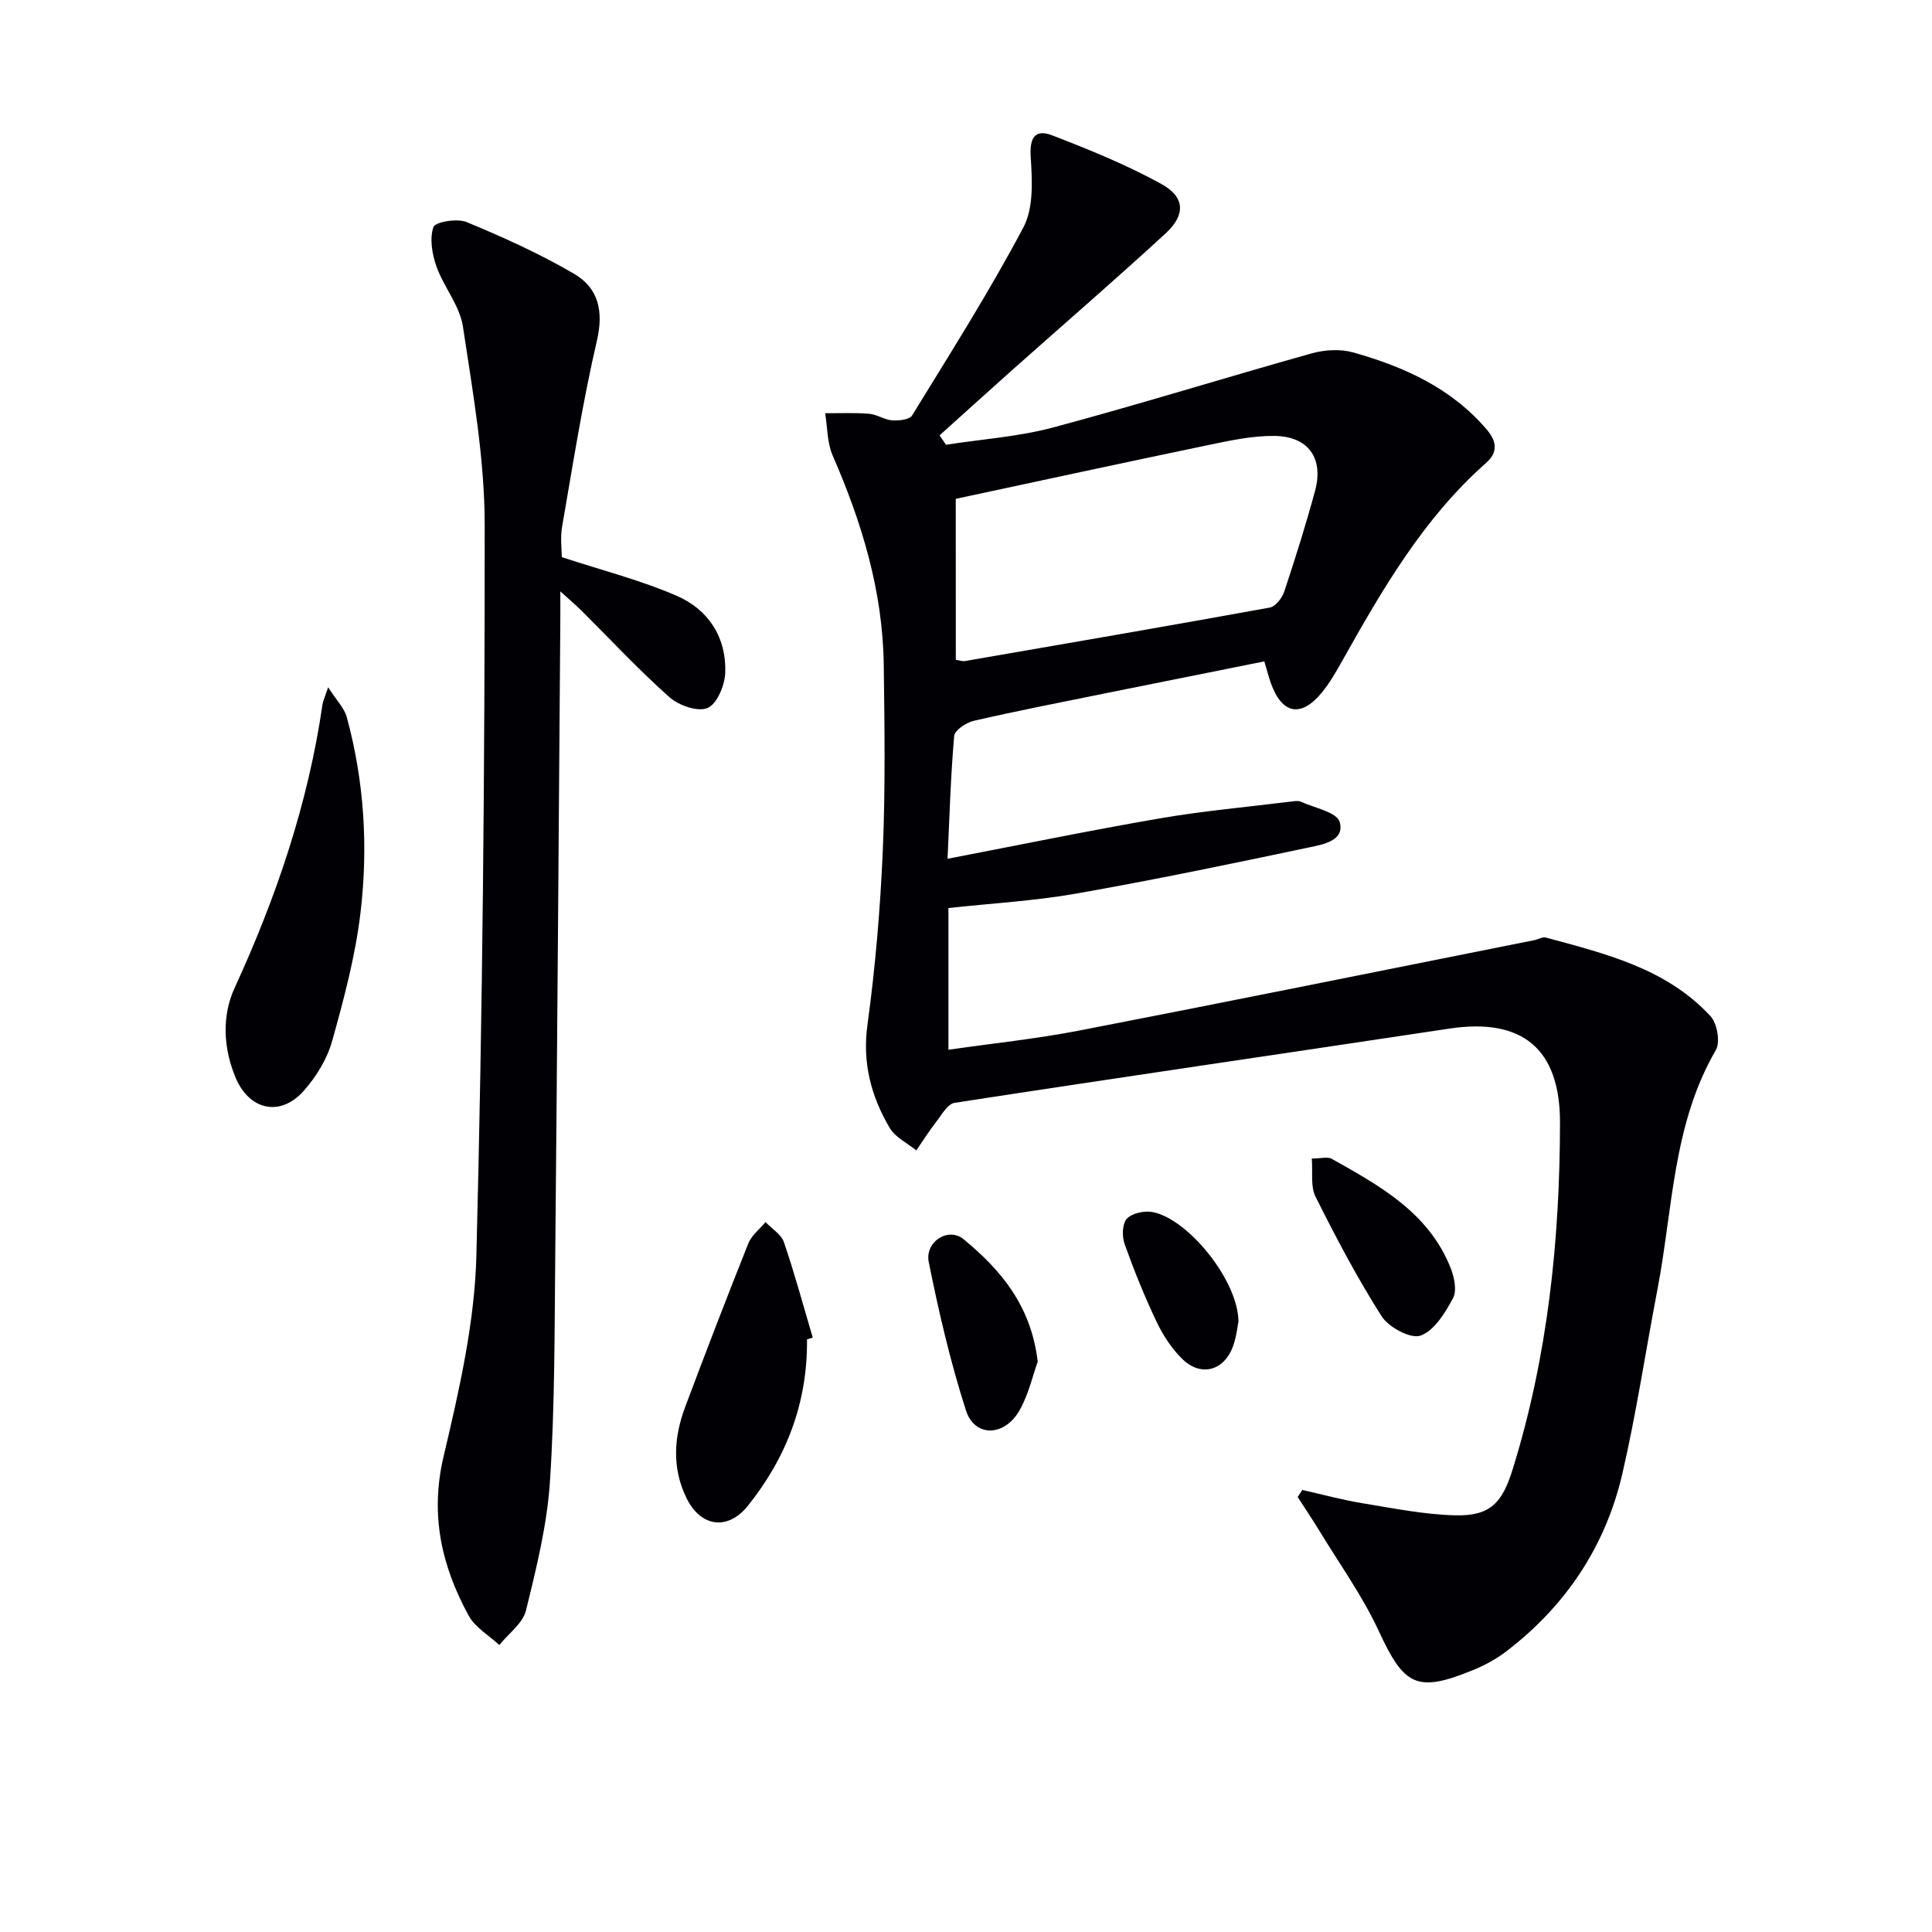
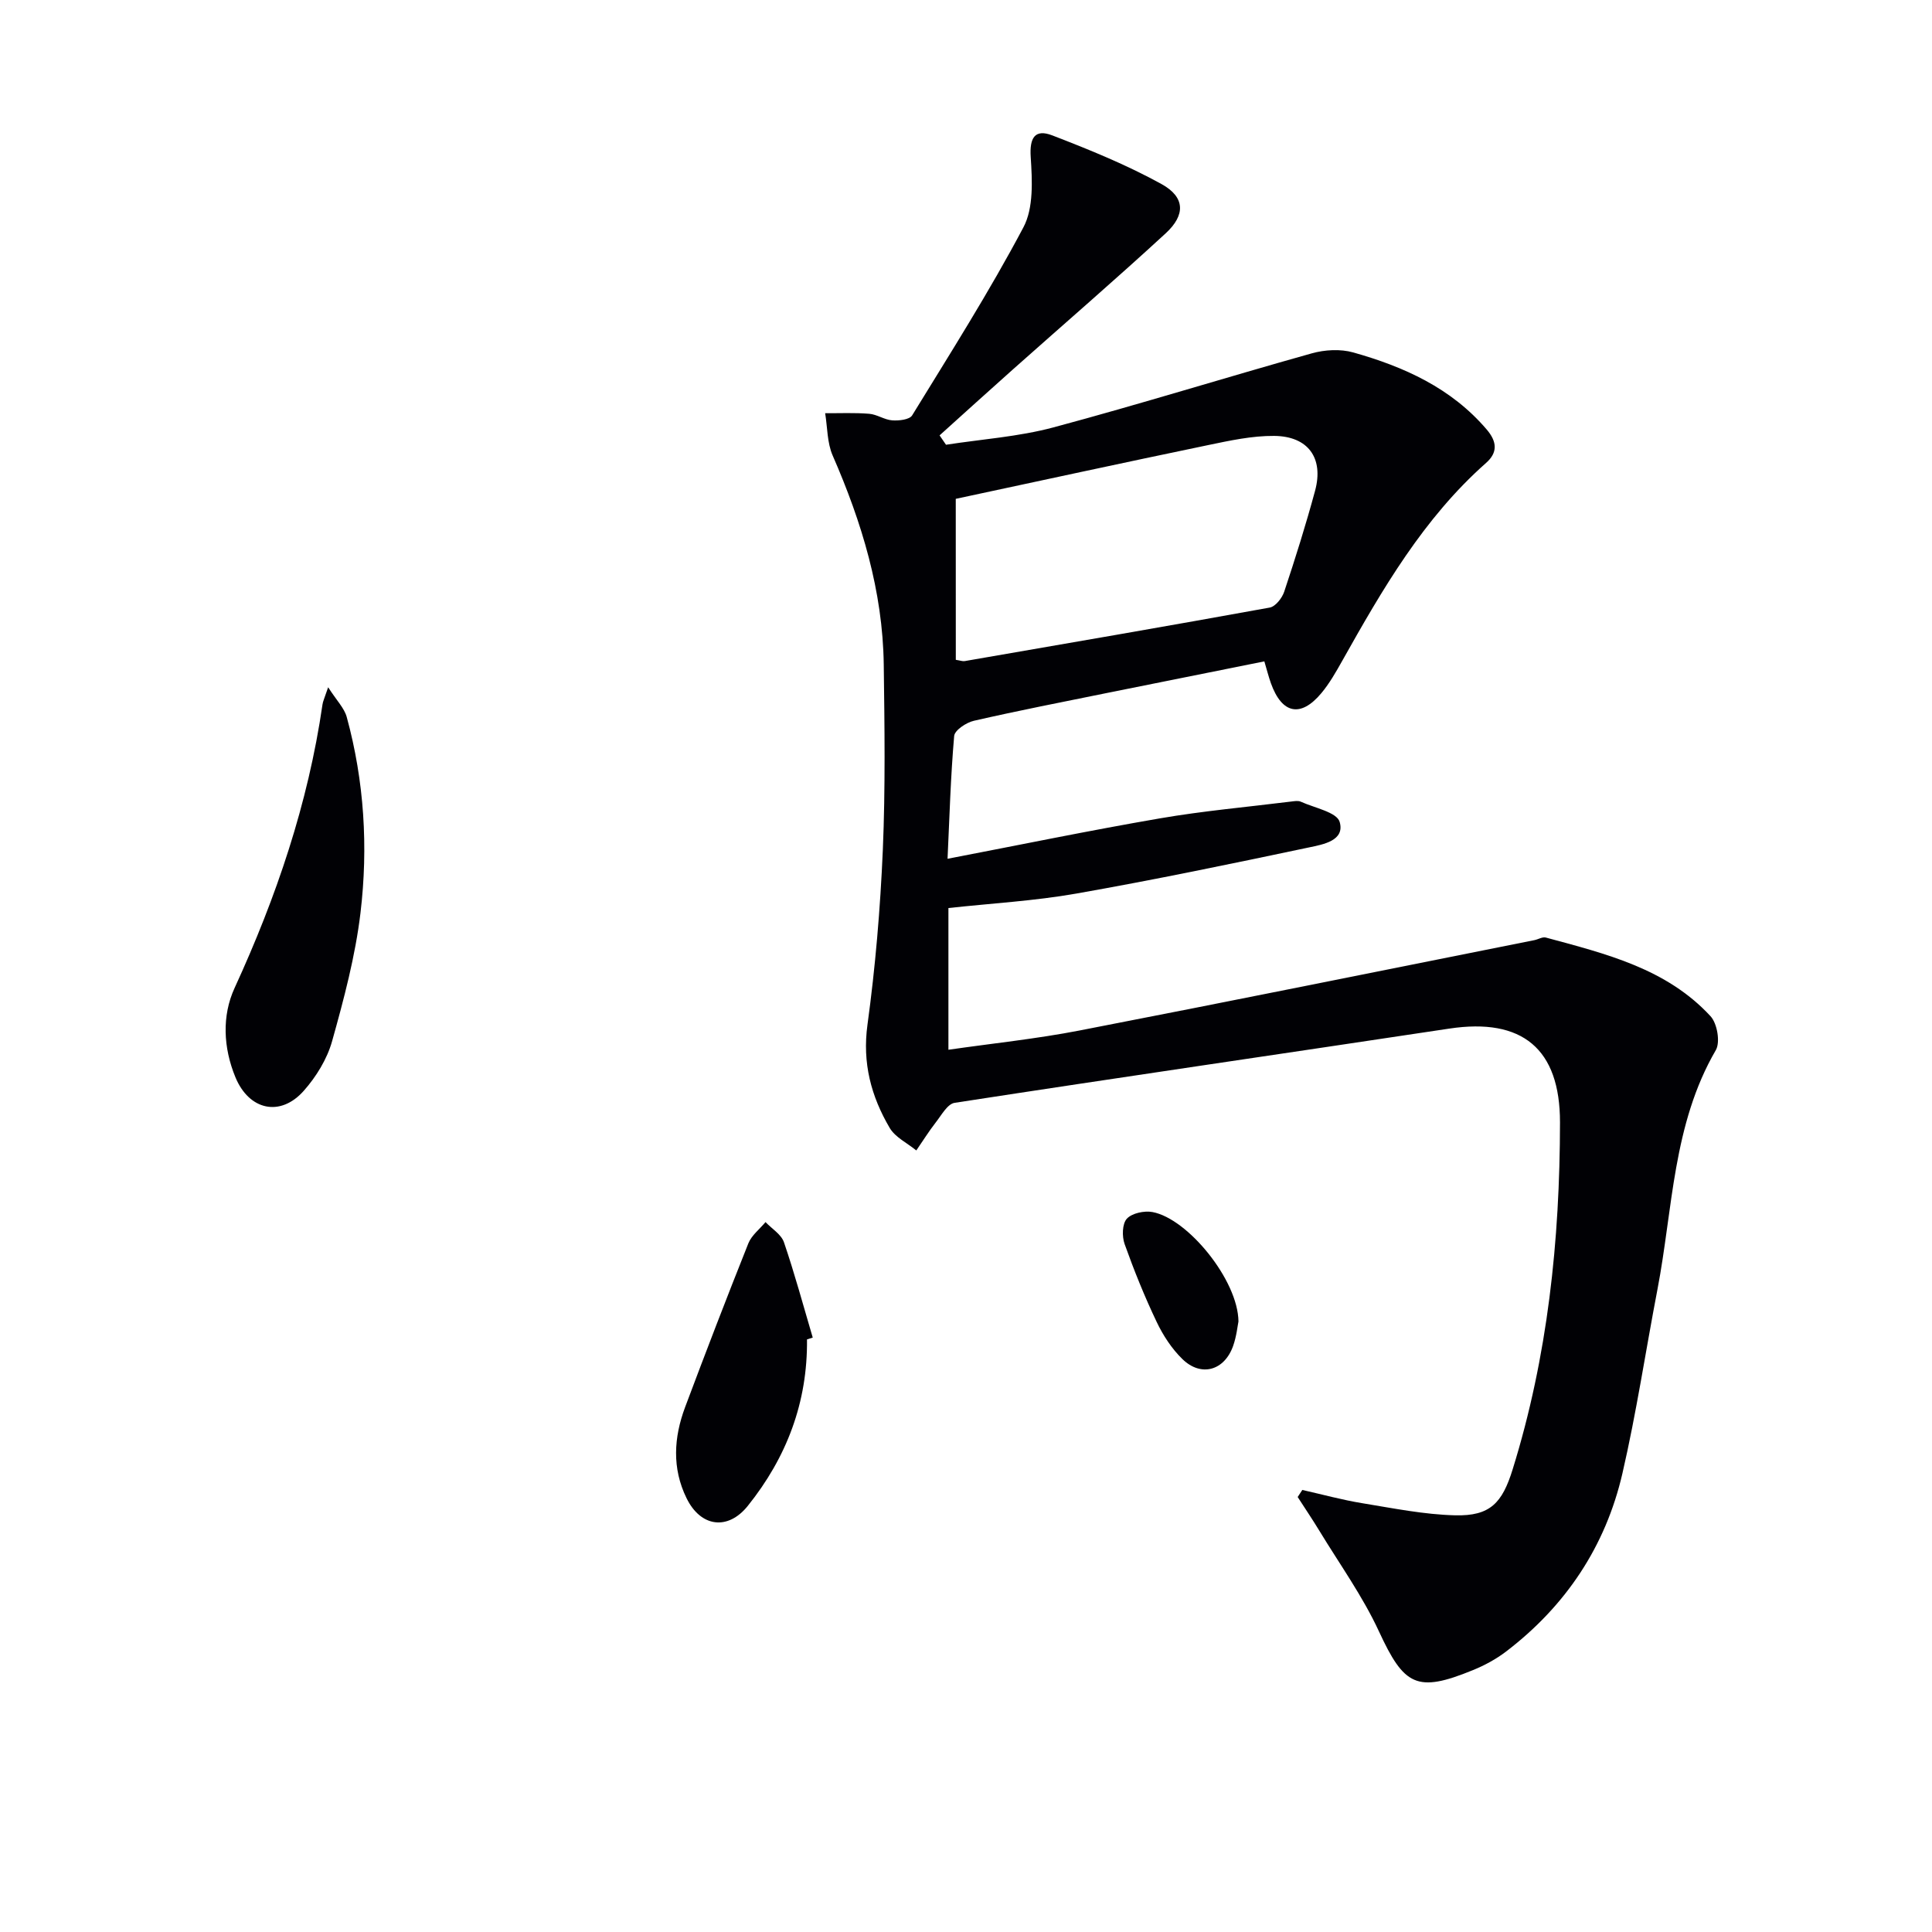
<svg xmlns="http://www.w3.org/2000/svg" enable-background="new 0 0 400 400" viewBox="0 0 400 400">
  <g fill="#010105">
    <path d="m269.63 308.48c4.15.93 8.27 2.07 12.46 2.75 6.37 1.04 12.77 2.34 19.18 2.5 7.26.18 9.75-2.56 11.9-9.49 7.28-23.41 9.78-47.45 9.81-71.83.02-15.29-7.82-21.73-22.91-19.45-34.14 5.15-68.31 10.11-102.43 15.37-1.48.23-2.72 2.55-3.89 4.04-1.45 1.86-2.7 3.88-4.04 5.82-1.87-1.54-4.36-2.71-5.51-4.67-3.84-6.54-5.69-13.43-4.6-21.36 1.64-11.99 2.66-24.11 3.18-36.21.54-12.78.36-25.59.19-38.39-.21-15.2-4.54-29.43-10.58-43.26-1.15-2.64-1.07-5.82-1.55-8.75 3.04.02 6.1-.13 9.13.12 1.61.13 3.15 1.25 4.76 1.36 1.38.1 3.57-.14 4.12-1.03 7.89-12.86 15.99-25.62 23.04-38.94 2.13-4.02 1.82-9.69 1.51-14.53-.27-4.05.89-5.87 4.46-4.5 7.71 2.97 15.43 6.11 22.64 10.09 4.86 2.69 4.99 6.37.84 10.19-10.4 9.58-21.12 18.82-31.69 28.23-5.06 4.5-10.08 9.06-15.12 13.6.44.65.89 1.29 1.33 1.94 7.42-1.15 15.01-1.66 22.23-3.59 17.91-4.8 35.63-10.33 53.49-15.33 2.7-.76 5.95-.94 8.6-.19 10.51 2.96 20.3 7.36 27.64 15.97 2.16 2.54 2.27 4.77-.14 6.9-12.96 11.46-21.46 26.15-29.78 40.97-1.3 2.31-2.63 4.66-4.32 6.69-4.28 5.13-8.17 4.32-10.45-2.04-.49-1.37-.84-2.79-1.36-4.53-10.97 2.2-21.67 4.34-32.37 6.5-9.27 1.88-18.55 3.69-27.77 5.8-1.58.36-3.98 1.96-4.08 3.15-.73 8.39-.97 16.82-1.37 25.42 15-2.88 29.45-5.87 43.99-8.37 8.99-1.55 18.1-2.35 27.16-3.48.66-.08 1.43-.22 1.98.03 2.84 1.29 7.46 2.17 8.05 4.18 1.14 3.91-3.47 4.68-6.3 5.28-16.05 3.39-32.11 6.73-48.26 9.57-8.64 1.52-17.47 2.01-26.44 2.99v29.34c9.21-1.33 18.24-2.26 27.11-3.98 31.43-6.09 62.8-12.45 94.19-18.71.81-.16 1.7-.73 2.39-.54 12.37 3.35 24.97 6.39 34.1 16.29 1.38 1.49 2.05 5.38 1.09 7.02-8.94 15.37-8.88 32.84-12.08 49.53-2.44 12.7-4.35 25.53-7.26 38.12-3.48 15.07-11.71 27.4-24.04 36.83-2.09 1.6-4.49 2.9-6.93 3.89-11.6 4.75-14.23 3.22-19.43-8.02-3.38-7.31-8.17-13.97-12.37-20.89-1.43-2.35-2.97-4.63-4.46-6.94.31-.49.63-.97.96-1.46zm-71.74-171.87c.93.14 1.41.34 1.85.26 21.06-3.64 42.13-7.26 63.15-11.08 1.18-.22 2.55-1.96 2.99-3.28 2.3-6.91 4.49-13.87 6.39-20.9 1.83-6.75-1.41-11.3-8.47-11.36-4.57-.04-9.19.97-13.71 1.91-17.47 3.63-34.91 7.42-52.21 11.12.01 11.51.01 22.41.01 33.33z" />
-     <path d="m116.32 115.35c8.36 2.75 16.39 4.78 23.88 8.05 6.51 2.84 10.25 8.64 9.95 15.95-.11 2.58-1.72 6.43-3.67 7.24-2.03.84-5.96-.53-7.89-2.25-6.34-5.64-12.14-11.88-18.16-17.87-1.12-1.12-2.34-2.14-4.42-4.03 0 2.71.01 4.3 0 5.89-.34 43.79-.63 87.59-1.05 131.38-.15 15.64-.08 31.31-1.09 46.9-.58 9.02-2.8 17.99-4.97 26.81-.66 2.68-3.62 4.79-5.52 7.17-2.15-2-5-3.63-6.34-6.08-5.63-10.29-8.05-20.92-5.2-32.97 3.22-13.66 6.44-27.67 6.79-41.6 1.3-50.42 1.74-100.87 1.72-151.3-.01-13.69-2.46-27.44-4.51-41.05-.65-4.31-3.96-8.15-5.47-12.41-.91-2.56-1.46-5.79-.63-8.17.38-1.08 4.93-1.84 6.88-1.03 7.61 3.16 15.18 6.57 22.27 10.73 4.97 2.91 6.12 7.66 4.7 13.79-2.96 12.74-4.98 25.69-7.22 38.59-.4 2.38-.05 4.89-.05 6.26z" />
    <path d="m67.94 142.29c1.77 2.76 3.35 4.32 3.85 6.17 3.63 13.29 4.46 26.92 2.85 40.5-1.07 8.99-3.44 17.88-5.89 26.63-1.04 3.7-3.29 7.35-5.86 10.25-4.85 5.48-11.33 4.03-14.15-2.81-2.52-6.11-2.82-12.72-.17-18.48 8.64-18.81 15.22-38.17 18.2-58.7.08-.62.38-1.22 1.17-3.56z" />
    <path d="m167.08 277.31c.14 12.99-4.19 24.41-12.26 34.47-4.12 5.13-9.74 4.41-12.68-1.6-3.04-6.21-2.64-12.58-.29-18.86 4.25-11.34 8.6-22.65 13.09-33.9.67-1.67 2.34-2.94 3.55-4.4 1.31 1.38 3.26 2.54 3.82 4.18 2.22 6.5 4.01 13.14 5.96 19.73-.39.13-.79.26-1.19.38z" />
-     <path d="m271.59 239.86c1.91 0 3.27-.42 4.13.06 9.98 5.6 20.1 11.16 24.63 22.63.75 1.9 1.32 4.66.48 6.22-1.62 3.03-3.86 6.71-6.71 7.75-2.02.74-6.6-1.7-8.06-3.99-5.07-7.94-9.47-16.34-13.7-24.78-1.06-2.13-.54-5.05-.77-7.89z" />
-     <path d="m214.85 281.92c-1.02 2.81-1.88 6.77-3.79 10.12-3.12 5.44-9.27 5.55-11.06 0-3.23-10.04-5.63-20.38-7.71-30.73-.85-4.23 4.06-7.35 7.23-4.73 7.61 6.29 13.95 13.65 15.33 25.34z" />
    <path d="m256.41 273.6c-.18.85-.39 3.02-1.09 5.02-1.8 5.15-6.63 6.54-10.51 2.77-2.21-2.15-4.01-4.91-5.34-7.71-2.5-5.24-4.68-10.65-6.63-16.11-.56-1.57-.51-4.2.46-5.25 1.06-1.15 3.61-1.69 5.3-1.38 7.32 1.35 17.73 14.11 17.81 22.66z" />
  </g>
</svg>